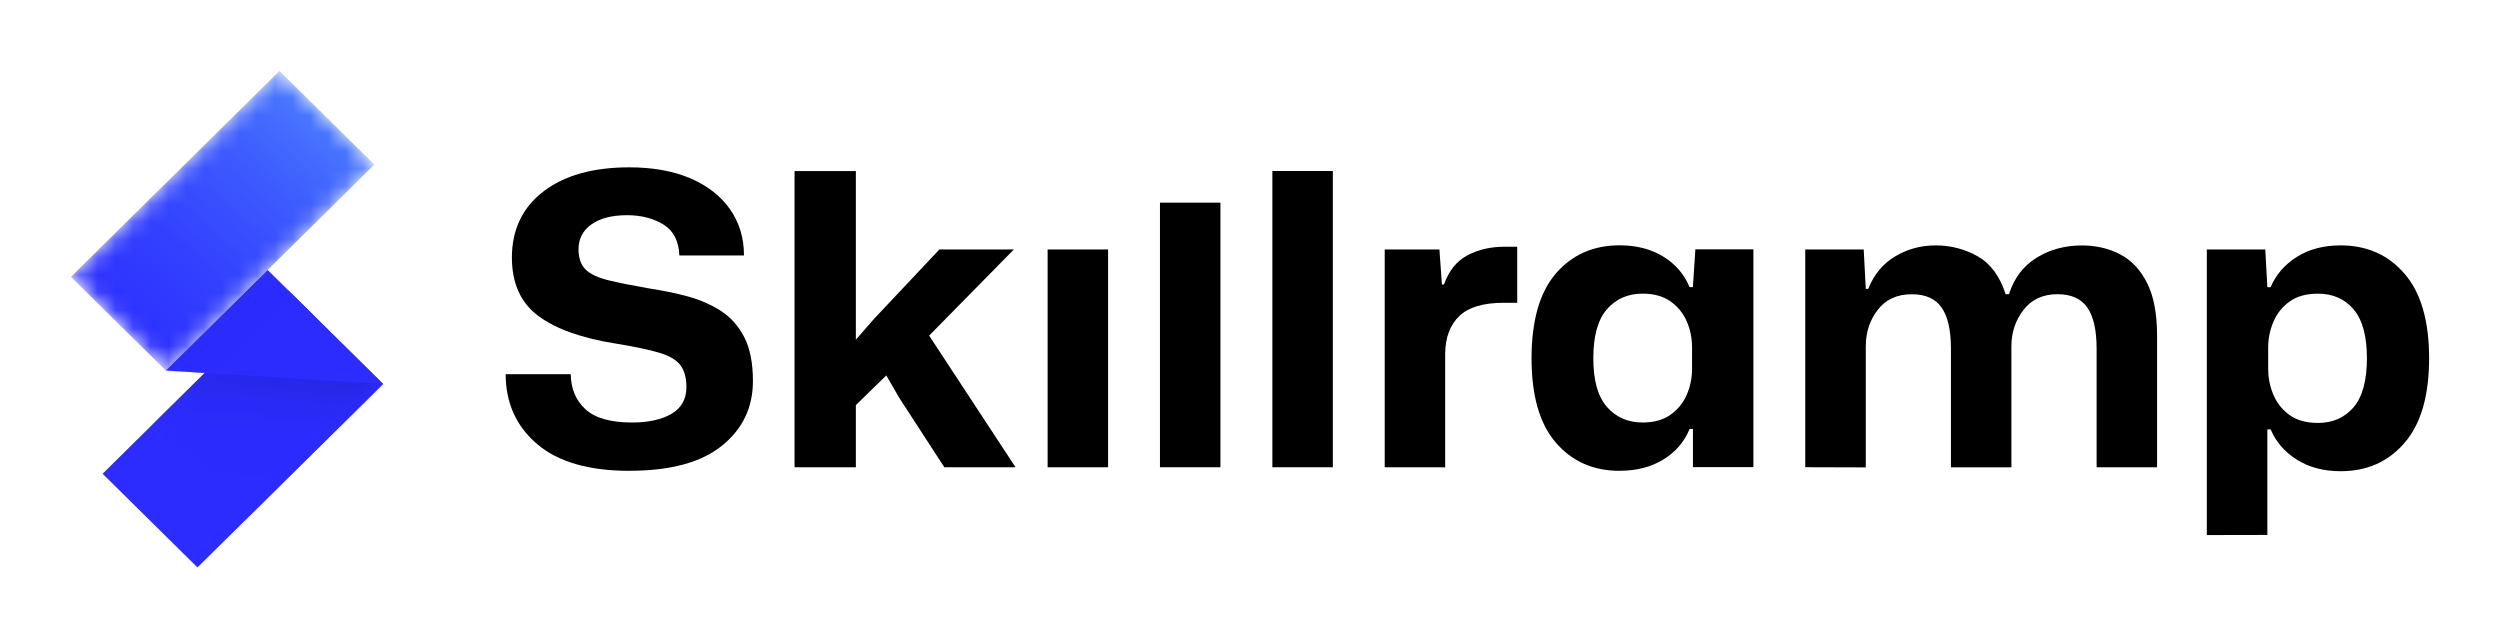
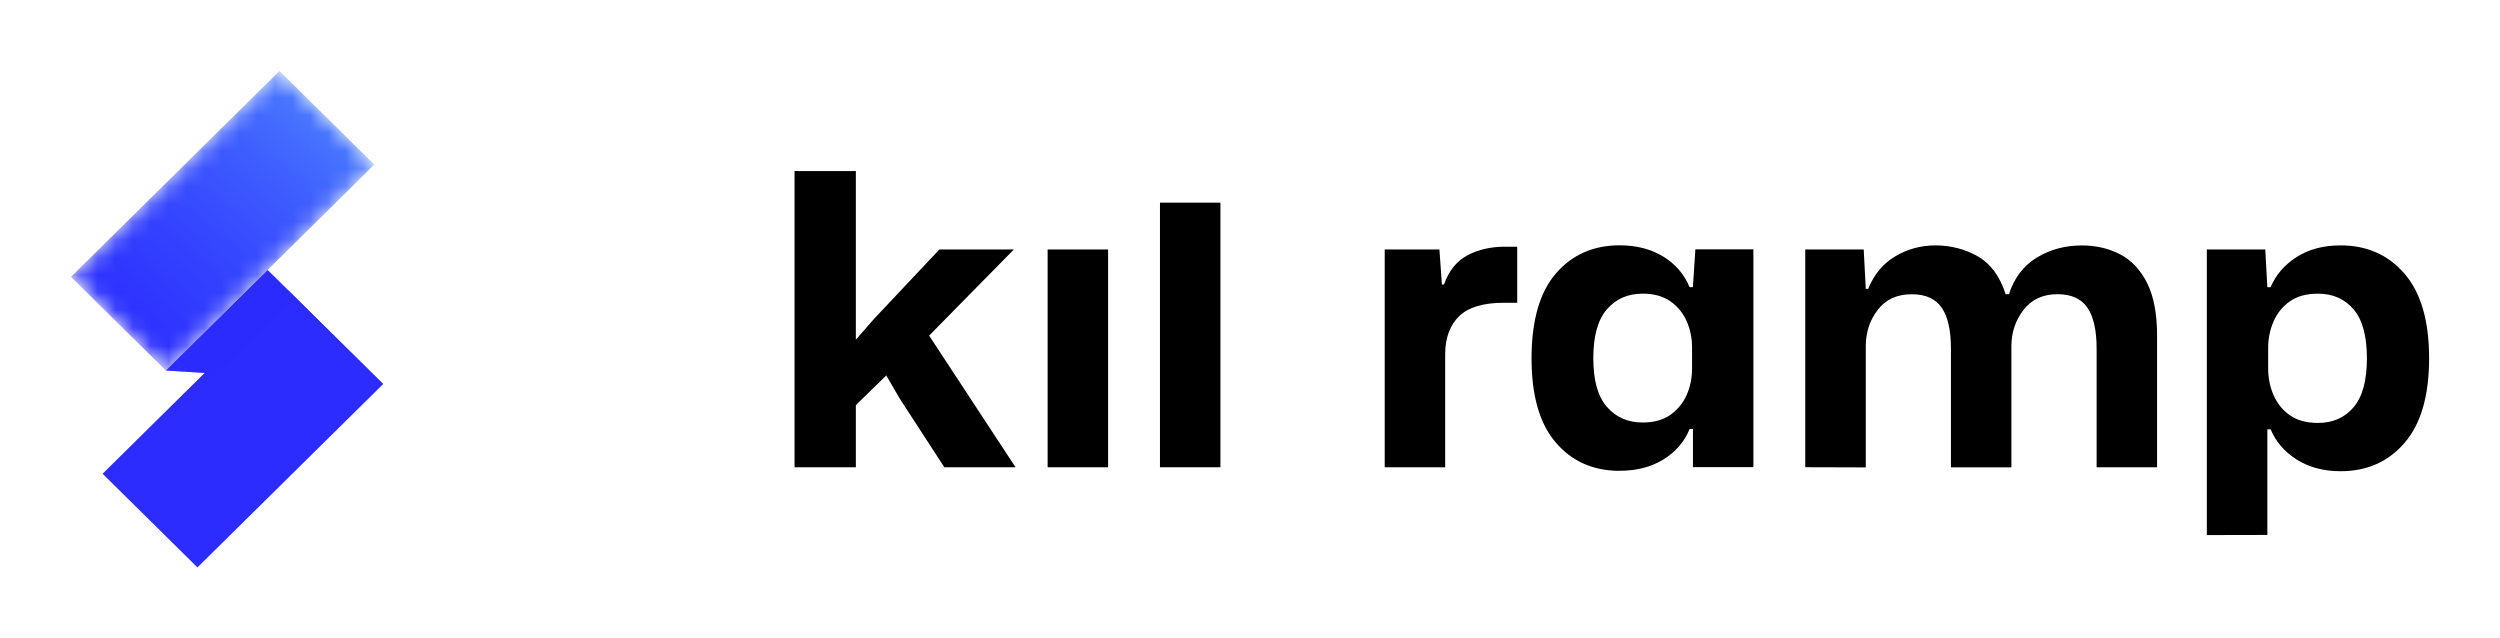
<svg xmlns="http://www.w3.org/2000/svg" width="141" height="36" viewBox="0 0 141 36" fill="none">
  <g clip-path="url(#clip0_33_4504)">
-     <path d="M35.504 26.555C33.215 26.555 31.478 26.053 30.293 25.045C29.112 24.037 28.52 22.722 28.52 21.103H32.188C32.204 21.929 32.482 22.59 33.024 23.086C33.566 23.581 34.44 23.829 35.648 23.829C36.575 23.829 37.318 23.664 37.877 23.337C38.433 23.01 38.714 22.507 38.714 21.833C38.714 21.301 38.597 20.881 38.366 20.584C38.135 20.287 37.733 20.055 37.157 19.887C36.585 19.718 35.789 19.55 34.768 19.384C32.82 19.08 31.348 18.555 30.357 17.815C29.366 17.075 28.871 15.977 28.871 14.527C28.871 12.954 29.463 11.711 30.645 10.802C31.829 9.894 33.443 9.438 35.484 9.438C36.816 9.438 37.964 9.642 38.931 10.056C39.898 10.469 40.645 11.05 41.17 11.797C41.696 12.547 41.96 13.416 41.96 14.408H38.316C38.285 13.598 37.987 13.016 37.422 12.666C36.856 12.316 36.17 12.137 35.367 12.137C34.514 12.137 33.848 12.309 33.359 12.653C32.874 12.997 32.629 13.466 32.629 14.061C32.629 14.566 32.767 14.946 33.034 15.207C33.305 15.465 33.744 15.67 34.346 15.815C34.949 15.961 35.739 16.116 36.712 16.285C37.425 16.394 38.121 16.536 38.801 16.721C39.48 16.906 40.099 17.177 40.658 17.534C41.214 17.894 41.656 18.39 41.98 19.024C42.305 19.659 42.465 20.482 42.465 21.489C42.465 22.986 41.88 24.206 40.712 25.144C39.544 26.083 37.807 26.552 35.501 26.552" fill="black" />
    <path d="M44.812 26.353V9.648H48.27V19.159L49.291 17.989L52.982 14.07H57.182L52.403 18.928L57.276 26.353H53.26L50.73 22.457L49.987 21.175L48.27 22.847V26.353" fill="black" />
    <path d="M62.496 14.07H59.086V26.354H62.496V14.07Z" fill="black" />
    <path d="M68.832 11.43H65.422V26.353H68.832V11.43Z" fill="black" />
-     <path d="M75.172 9.645H71.762V26.353H75.172V9.645Z" fill="black" />
    <path d="M78.098 26.353V14.069H81.183L81.324 16.042H81.441C81.719 15.262 82.164 14.714 82.776 14.393C83.385 14.073 84.088 13.914 84.875 13.914H85.571V17.077H84.805C83.66 17.077 82.827 17.328 82.308 17.82C81.789 18.319 81.521 19.023 81.508 19.938V26.356" fill="black" />
    <path d="M91.346 26.555C89.859 26.555 88.661 26.023 87.748 24.963C86.834 23.902 86.379 22.316 86.379 20.207C86.379 18.099 86.834 16.489 87.748 15.429C88.661 14.368 89.859 13.836 91.346 13.836C92.306 13.836 93.129 14.051 93.819 14.477C94.505 14.903 94.997 15.478 95.291 16.195H95.479L95.619 14.064H98.892V26.347H95.482V24.193H95.295C95 24.913 94.511 25.485 93.822 25.911C93.133 26.337 92.309 26.552 91.349 26.552M92.647 23.829C93.283 23.829 93.802 23.684 94.214 23.393C94.622 23.102 94.93 22.729 95.131 22.269C95.332 21.81 95.432 21.314 95.432 20.779V19.609C95.432 19.077 95.332 18.578 95.131 18.122C94.93 17.663 94.625 17.289 94.214 16.998C93.802 16.708 93.28 16.562 92.647 16.562C91.811 16.562 91.138 16.856 90.629 17.445C90.117 18.033 89.863 18.955 89.863 20.207C89.863 21.46 90.117 22.358 90.629 22.947C91.138 23.535 91.814 23.829 92.647 23.829Z" fill="black" />
    <path d="M101.816 26.351V14.068H105.113L105.23 16.292H105.367C105.692 15.482 106.197 14.871 106.887 14.461C107.573 14.048 108.339 13.84 109.173 13.84C110.006 13.84 110.833 14.048 111.552 14.461C112.272 14.874 112.794 15.585 113.118 16.593H113.306C113.6 15.674 114.122 14.99 114.872 14.53C115.622 14.071 116.472 13.843 117.416 13.843C118.219 13.843 118.945 14.012 119.584 14.349C120.224 14.686 120.732 15.228 121.104 15.975C121.475 16.725 121.659 17.706 121.659 18.929V26.354H118.249V19.663C118.249 18.625 118.075 17.852 117.727 17.349C117.379 16.844 116.817 16.593 116.043 16.593C115.224 16.593 114.584 16.887 114.129 17.475C113.674 18.063 113.443 18.747 113.443 19.527V26.358H110.033V19.666C110.033 18.628 109.859 17.855 109.511 17.353C109.163 16.847 108.6 16.596 107.827 16.596C106.99 16.596 106.351 16.89 105.903 17.478C105.451 18.066 105.23 18.75 105.23 19.53V26.361" fill="black" />
    <path d="M124.465 30.178V14.068H127.761L127.879 16.199H128.063C128.357 15.495 128.849 14.93 129.539 14.491C130.225 14.055 131.051 13.84 132.012 13.84C133.498 13.84 134.699 14.375 135.62 15.443C136.54 16.51 137.002 18.099 137.002 20.208C137.002 22.316 136.54 23.906 135.62 24.973C134.699 26.044 133.498 26.576 132.012 26.576C131.051 26.576 130.228 26.358 129.539 25.922C128.849 25.485 128.357 24.917 128.063 24.213H127.879V30.171M130.733 23.853C131.57 23.853 132.236 23.559 132.741 22.971C133.243 22.382 133.494 21.46 133.494 20.208C133.494 18.955 133.243 18.033 132.741 17.445C132.236 16.857 131.57 16.563 130.733 16.563C130.084 16.563 129.552 16.708 129.144 16.999C128.735 17.29 128.427 17.667 128.227 18.133C128.026 18.599 127.925 19.091 127.925 19.61V20.803C127.925 21.322 128.026 21.814 128.227 22.28C128.427 22.746 128.732 23.126 129.144 23.417C129.555 23.707 130.084 23.853 130.733 23.853Z" fill="black" />
    <path d="M16.257 16.379L5.785 26.719L11.136 32.002L21.608 21.662L16.257 16.379Z" fill="#2C2CFF" />
    <mask id="mask0_33_4504" style="mask-type:luminance" maskUnits="userSpaceOnUse" x="8" y="16" width="14" height="14">
      <path d="M16.255 16.377L8.555 23.98L13.905 29.264L21.606 21.66L16.255 16.377Z" fill="white" />
    </mask>
    <g mask="url(#mask0_33_4504)">
-       <path d="M16.255 16.377L8.555 23.98L13.905 29.264L21.606 21.66L16.255 16.377Z" fill="url(#paint0_linear_33_4504)" />
-     </g>
+       </g>
    <mask id="mask1_33_4504" style="mask-type:luminance" maskUnits="userSpaceOnUse" x="4" y="4" width="18" height="17">
      <path d="M15.762 4L4 15.614L9.351 20.897L21.112 9.283L15.762 4Z" fill="white" />
    </mask>
    <g mask="url(#mask1_33_4504)">
      <path d="M15.762 4L4 15.614L9.351 20.897L21.112 9.283L15.762 4Z" fill="url(#paint1_linear_33_4504)" />
    </g>
    <path d="M9.352 20.898L21.607 21.661L15.095 15.23" fill="#2C2CFF" />
    <mask id="mask2_33_4504" style="mask-type:luminance" maskUnits="userSpaceOnUse" x="9" y="15" width="13" height="7">
      <path d="M9.352 20.898L21.607 21.661L15.095 15.23L9.352 20.898Z" fill="white" />
    </mask>
    <g mask="url(#mask2_33_4504)">
      <path d="M9.352 20.898L21.607 21.661L15.095 15.23" fill="url(#paint2_linear_33_4504)" />
    </g>
  </g>
  <defs>
    <linearGradient id="paint0_linear_33_4504" x1="11.508" y1="28.97" x2="12.912" y2="16.074" gradientUnits="userSpaceOnUse">
      <stop stop-color="#2C2CFF" />
      <stop offset="0.37" stop-color="#2B2BFD" />
      <stop offset="0.51" stop-color="#2A2AF6" />
      <stop offset="0.6" stop-color="#2828EA" />
      <stop offset="0.68" stop-color="#2525D9" />
      <stop offset="0.75" stop-color="#2121C3" />
      <stop offset="0.8" stop-color="#1D1DA8" />
      <stop offset="0.86" stop-color="#171787" />
      <stop offset="0.91" stop-color="#101062" />
      <stop offset="0.95" stop-color="#090937" />
      <stop offset="0.99" stop-color="#010109" />
      <stop offset="1" />
    </linearGradient>
    <linearGradient id="paint1_linear_33_4504" x1="2.173" y1="19.034" x2="17.719" y2="1.567" gradientUnits="userSpaceOnUse">
      <stop stop-color="#2C2CFF" />
      <stop offset="0.17" stop-color="#2D31FF" />
      <stop offset="0.39" stop-color="#3341FF" />
      <stop offset="0.64" stop-color="#3D5AFF" />
      <stop offset="0.9" stop-color="#4A7EFF" />
      <stop offset="1" stop-color="#508FFF" />
    </linearGradient>
    <linearGradient id="paint2_linear_33_4504" x1="15.28" y1="20.405" x2="9.114" y2="13.992" gradientUnits="userSpaceOnUse">
      <stop stop-color="#2C2CFF" />
      <stop offset="0.37" stop-color="#2B2BFD" />
      <stop offset="0.51" stop-color="#2A2AF6" />
      <stop offset="0.6" stop-color="#2828EA" />
      <stop offset="0.68" stop-color="#2525D9" />
      <stop offset="0.75" stop-color="#2121C3" />
      <stop offset="0.8" stop-color="#1D1DA8" />
      <stop offset="0.86" stop-color="#171787" />
      <stop offset="0.91" stop-color="#101062" />
      <stop offset="0.95" stop-color="#090937" />
      <stop offset="0.99" stop-color="#010109" />
      <stop offset="1" />
    </linearGradient>
    <clipPath id="clip0_33_4504">
      <rect width="133" height="28" fill="white" transform="translate(4 4)" />
    </clipPath>
  </defs>
</svg>